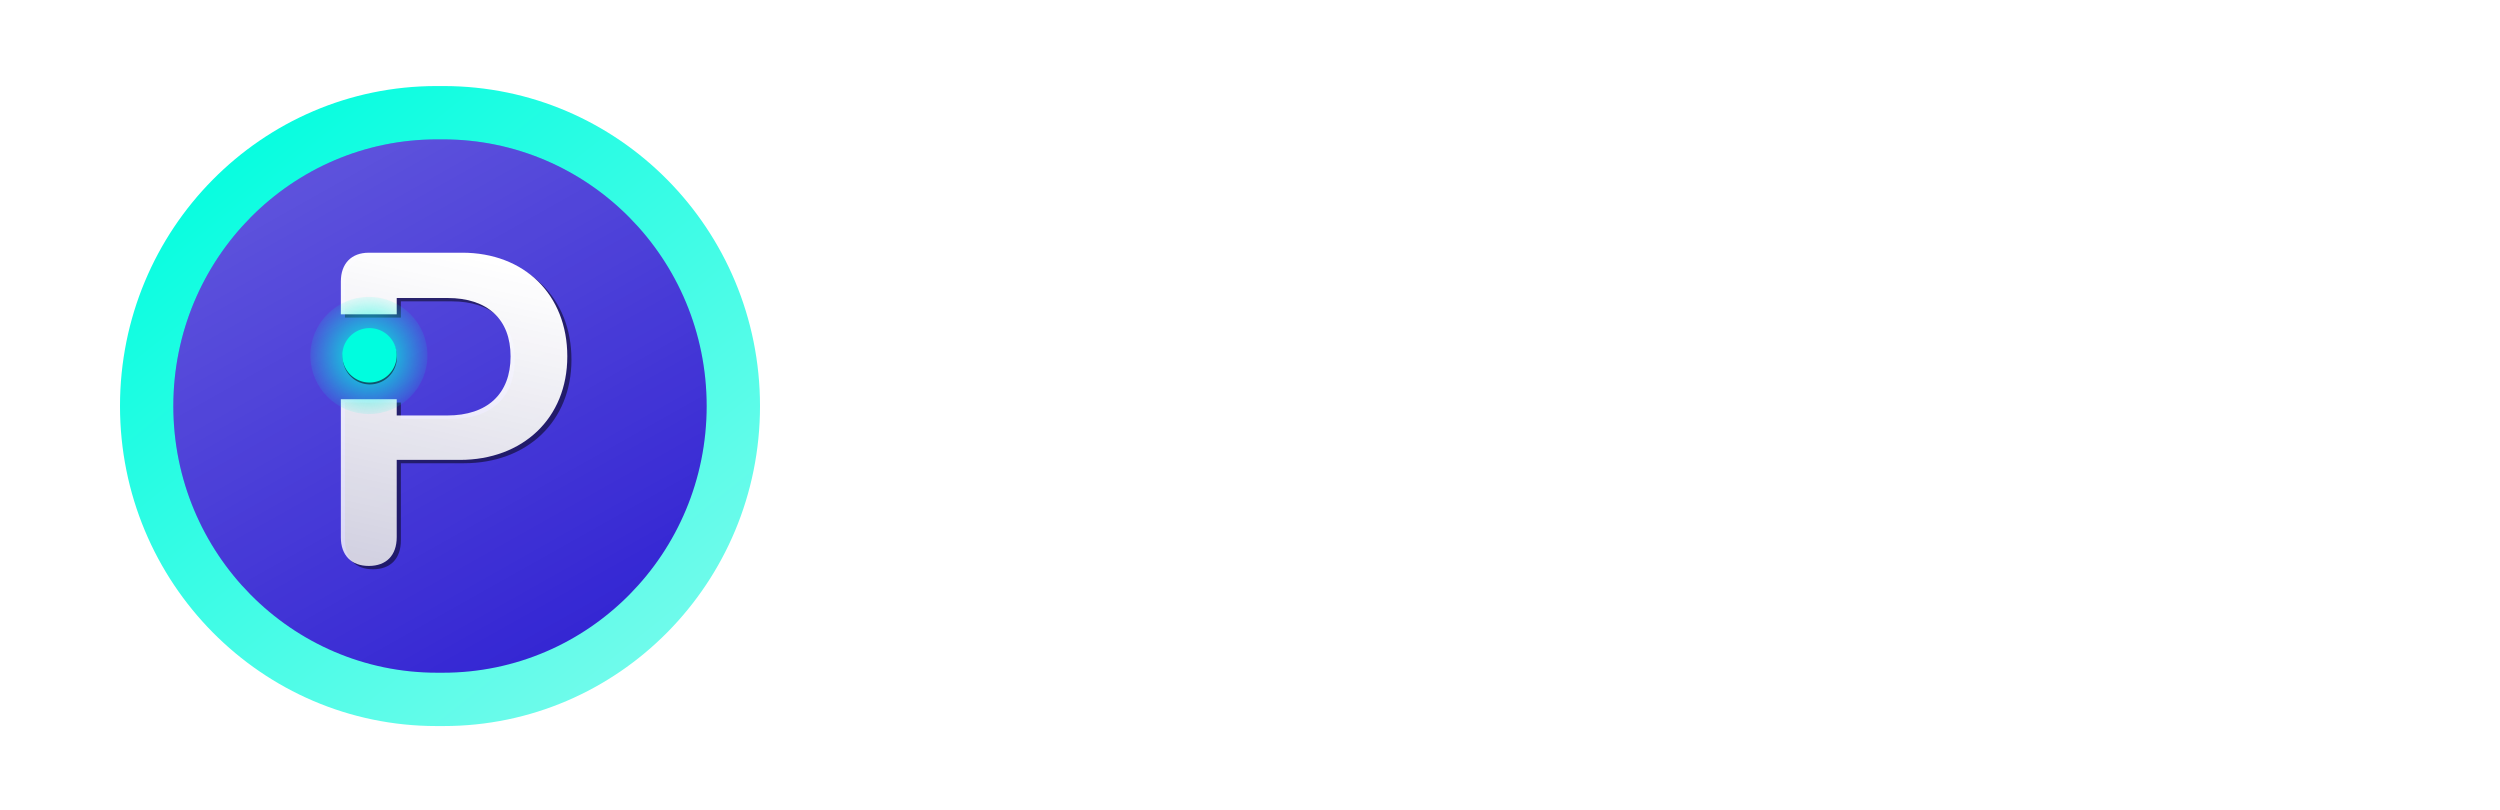
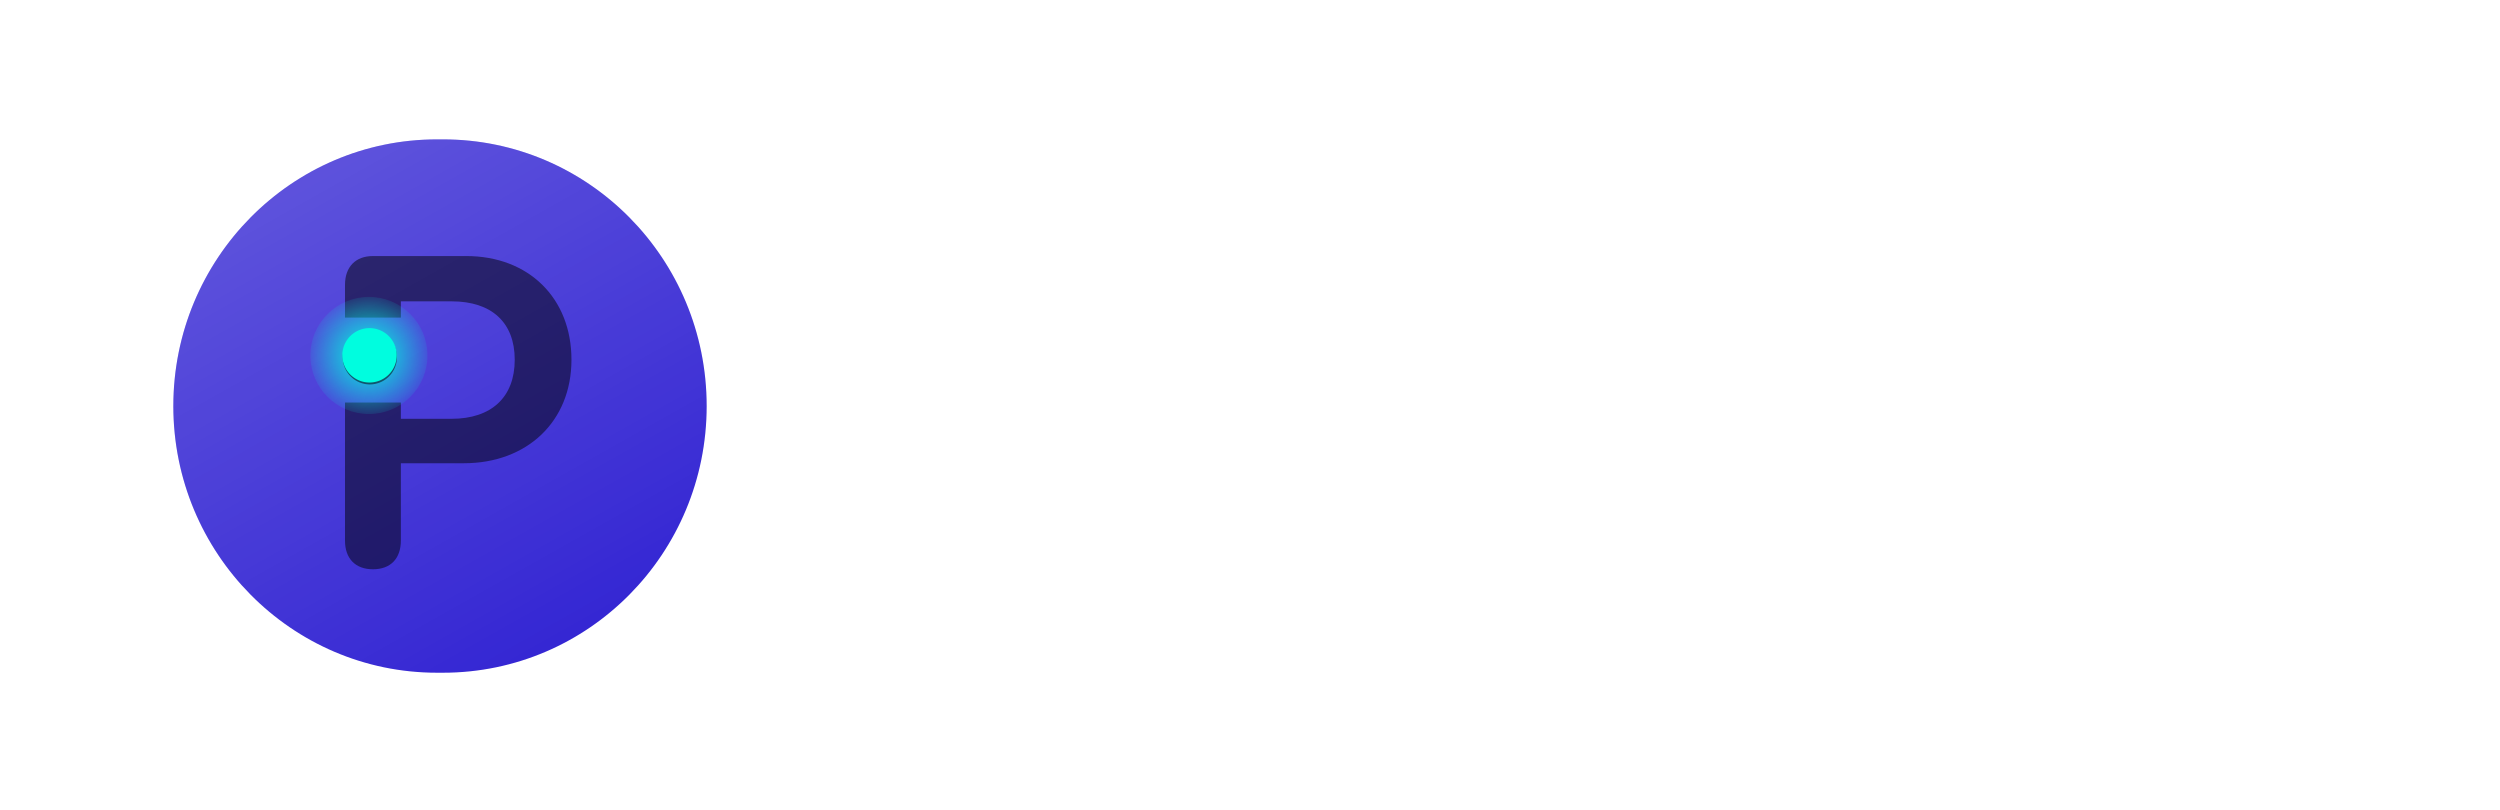
<svg xmlns="http://www.w3.org/2000/svg" width="250" height="81" fill="none">
-   <path fill="url(#a)" d="M12 40.605c0-17.673 14.167-32 31.642-32h.715c17.476 0 31.643 14.327 31.643 32 0 17.673-14.167 32-31.642 32h-.715c-17.476 0-31.643-14.327-31.643-32Z" />
  <path fill="#3426D3" d="M17.333 40.605c0-14.728 11.806-26.667 26.37-26.667h.595c14.563 0 26.369 11.94 26.369 26.667 0 14.728-11.806 26.667-26.369 26.667h-.596c-14.563 0-26.369-11.94-26.369-26.667Z" />
  <path fill="url(#b)" fill-opacity=".2" d="M17.333 40.605c0-14.728 11.806-26.667 26.37-26.667h.595c14.563 0 26.369 11.94 26.369 26.667 0 14.728-11.806 26.667-26.369 26.667h-.596c-14.563 0-26.369-11.94-26.369-26.667Z" />
  <g filter="url(#c)" opacity=".5">
    <path fill="#000" d="M46.627 25.605h-9.333c-1.736 0-2.794 1.08-2.794 2.878v3.28h5.587v-1.629h5.08c4 0 6.306 2.116 6.306 5.841 0 3.746-2.328 5.905-6.328 5.905h-5.058v-1.63H34.5v13.82c0 1.8 1.058 2.858 2.794 2.858 1.756 0 2.793-1.059 2.793-2.879v-7.725h6.307c6.307 0 10.752-4.169 10.752-10.349 0-6.18-4.297-10.37-10.519-10.37Z" />
  </g>
-   <path fill="url(#d)" d="M46.212 25.271h-9.334c-1.735 0-2.793 1.08-2.793 2.879v3.28h5.587V29.8h5.08c4 0 6.306 2.117 6.306 5.842 0 3.746-2.328 5.905-6.328 5.905h-5.058v-1.63h-5.587v13.82c0 1.799 1.058 2.857 2.793 2.857 1.757 0 2.794-1.058 2.794-2.878V45.99h6.307c6.307 0 10.751-4.17 10.751-10.35 0-6.179-4.296-10.37-10.518-10.37Z" />
  <g filter="url(#e)">
    <circle cx="36.892" cy="35.547" r="5.857" fill="url(#f)" />
  </g>
  <g filter="url(#g)" opacity=".5">
    <path fill="#000" d="M36.92 38.444a2.72 2.72 0 1 0 0-5.439 2.72 2.72 0 0 0 0 5.438Z" />
  </g>
  <path fill="#00FDDF" d="M36.878 38.252a2.72 2.72 0 1 0 0-5.438 2.72 2.72 0 0 0 0 5.438Z" />
  <path fill="#fff" d="m92.692 23.06 3.516 11.05h.135l3.522-11.05h3.409L98.26 37.604h-3.963l-5.021-14.546h3.416Zm15.408 0v14.545h-3.075V23.059h3.075Zm5.038 14.545h-3.296l5.022-14.546h3.963l5.014 14.546h-3.296l-3.643-11.222h-.114l-3.65 11.222Zm-.206-5.717h7.784v2.4h-7.784v-2.4ZM90.398 57.605V43.059h5.185c1.131 0 2.069.206 2.812.618.743.412 1.3.976 1.669 1.69.37.71.554 1.511.554 2.401 0 .895-.187 1.7-.561 2.415-.37.71-.928 1.274-1.676 1.69-.743.412-1.679.618-2.805.618H92.01v-1.86h3.367c.715 0 1.295-.124 1.74-.37.445-.25.771-.592.98-1.023.208-.43.312-.92.312-1.47 0-.549-.104-1.037-.312-1.463a2.241 2.241 0 0 0-.987-1.001c-.445-.242-1.033-.363-1.762-.363h-2.755v12.664h-2.195Zm15.7.241c-.692 0-1.317-.127-1.875-.383a3.161 3.161 0 0 1-1.329-1.13c-.322-.492-.483-1.096-.483-1.81 0-.616.119-1.123.356-1.52.236-.398.556-.713.958-.945a5.022 5.022 0 0 1 1.35-.526 13.42 13.42 0 0 1 1.52-.27l1.591-.184c.407-.052.703-.135.887-.249.185-.113.277-.298.277-.554v-.05c0-.62-.175-1.1-.525-1.441-.346-.341-.862-.511-1.548-.511-.715 0-1.279.158-1.691.475-.407.313-.689.66-.845 1.044l-1.996-.454c.237-.663.583-1.198 1.037-1.605a4.21 4.21 0 0 1 1.584-.895 6.185 6.185 0 0 1 1.882-.284c.436 0 .897.052 1.385.156.493.1.952.284 1.378.554.431.27.784.656 1.058 1.158.275.497.412 1.143.412 1.939v7.244h-2.074v-1.492h-.085a3.007 3.007 0 0 1-.618.81 3.284 3.284 0 0 1-1.058.66c-.431.176-.947.263-1.548.263Zm.461-1.704c.587 0 1.089-.116 1.506-.348.421-.232.741-.535.959-.91a2.36 2.36 0 0 0 .334-1.214v-1.406c-.076.076-.223.147-.441.213a6.868 6.868 0 0 1-.731.163c-.275.043-.543.083-.803.121l-.653.085c-.412.052-.789.14-1.13.263-.336.123-.606.3-.809.533-.199.227-.299.53-.299.909 0 .525.195.923.583 1.193.388.265.883.398 1.484.398Zm7.751 1.463v-10.91h2.052v1.734h.114a2.637 2.637 0 0 1 1.051-1.385 3.008 3.008 0 0 1 1.719-.512 9.15 9.15 0 0 1 .902.05v2.031a3.836 3.836 0 0 0-.455-.078 4.335 4.335 0 0 0-.653-.05c-.502 0-.95.107-1.343.32a2.374 2.374 0 0 0-1.264 2.138v6.662h-2.123Zm9.628-3.7-.014-2.593h.37l4.346-4.616h2.543l-4.958 5.255h-.333l-1.954 1.954Zm-1.953 3.7V43.059h2.124v14.546h-2.124Zm6.89 0-3.907-5.185 1.463-1.484 5.05 6.669h-2.606Zm4.243 0v-10.91h2.124v10.91h-2.124Zm1.073-12.592a1.35 1.35 0 0 1-.952-.37 1.199 1.199 0 0 1-.391-.895c0-.35.13-.648.391-.895.265-.25.582-.376.952-.376.369 0 .684.126.944.376.265.247.398.545.398.895 0 .346-.133.644-.398.895-.26.246-.575.37-.944.37Zm6.031 6.115v6.477h-2.123v-10.91h2.038v1.776h.135a3.12 3.12 0 0 1 1.179-1.392c.54-.35 1.219-.525 2.038-.525.744 0 1.395.156 1.953.468.559.308.992.767 1.3 1.378.308.611.462 1.366.462 2.266v6.939h-2.124v-6.683c0-.791-.206-1.409-.618-1.854-.412-.45-.977-.675-1.697-.675-.493 0-.931.107-1.314.32-.379.213-.68.525-.902.937-.218.407-.327.9-.327 1.478Zm14.404 10.795c-.867 0-1.613-.114-2.238-.34-.62-.228-1.126-.529-1.519-.903a3.786 3.786 0 0 1-.881-1.229l1.825-.752a4.4 4.4 0 0 0 .511.66c.218.237.512.438.881.604.374.166.855.248 1.442.248.805 0 1.47-.196 1.996-.59.525-.387.788-1.008.788-1.86v-2.145h-.135c-.128.232-.312.49-.554.774-.237.285-.563.53-.98.739-.417.208-.959.313-1.626.313-.862 0-1.639-.202-2.33-.604-.687-.407-1.231-1.006-1.634-1.797-.397-.795-.596-1.773-.596-2.933s.196-2.155.589-2.983c.398-.829.943-1.463 1.634-1.904.691-.445 1.475-.667 2.351-.667.677 0 1.224.113 1.64.34.417.223.741.484.973.782.237.298.419.561.547.788h.157v-1.768h2.08v11.15c0 .938-.217 1.707-.653 2.309-.436.6-1.025 1.046-1.768 1.335-.739.289-1.572.433-2.5.433Zm-.022-6.243c.611 0 1.127-.142 1.549-.426.426-.289.748-.7.966-1.236.222-.54.333-1.186.333-1.939 0-.734-.109-1.38-.326-1.939-.218-.558-.538-.994-.959-1.306-.422-.318-.942-.476-1.563-.476-.639 0-1.172.165-1.598.497-.426.327-.748.772-.966 1.335-.213.564-.319 1.193-.319 1.89 0 .714.109 1.342.326 1.881.218.54.54.962.966 1.265.431.303.962.454 1.591.454Z" />
  <defs>
    <linearGradient id="a" x1="24.593" x2="76.134" y1="8.312" y2="72.739" gradientUnits="userSpaceOnUse">
      <stop stop-color="#00FDDF" />
      <stop offset="1" stop-color="#84FBED" />
    </linearGradient>
    <linearGradient id="b" x1="30.157" x2="56.22" y1="18.562" y2="64.832" gradientUnits="userSpaceOnUse">
      <stop stop-color="#fff" />
      <stop offset="1" stop-color="#fff" stop-opacity="0" />
    </linearGradient>
    <linearGradient id="d" x1="45.407" x2="38.649" y1="25.271" y2="56.339" gradientUnits="userSpaceOnUse">
      <stop stop-color="#fff" />
      <stop offset="1" stop-color="#fff" stop-opacity=".8" />
    </linearGradient>
    <filter id="c" width="26.645" height="35.323" x="32.5" y="23.605" color-interpolation-filters="sRGB" filterUnits="userSpaceOnUse">
      <feFlood flood-opacity="0" result="BackgroundImageFix" />
      <feBlend in="SourceGraphic" in2="BackgroundImageFix" result="shape" />
      <feGaussianBlur result="effect1_foregroundBlur_145_1144" stdDeviation="1" />
    </filter>
    <filter id="e" width="13.276" height="13.276" x="30.254" y="28.909" color-interpolation-filters="sRGB" filterUnits="userSpaceOnUse">
      <feFlood flood-opacity="0" result="BackgroundImageFix" />
      <feBlend in="SourceGraphic" in2="BackgroundImageFix" result="shape" />
      <feGaussianBlur result="effect1_foregroundBlur_145_1144" stdDeviation=".39" />
    </filter>
    <filter id="g" width="7.439" height="7.439" x="33.2" y="32.005" color-interpolation-filters="sRGB" filterUnits="userSpaceOnUse">
      <feFlood flood-opacity="0" result="BackgroundImageFix" />
      <feBlend in="SourceGraphic" in2="BackgroundImageFix" result="shape" />
      <feGaussianBlur result="effect1_foregroundBlur_145_1144" stdDeviation=".5" />
    </filter>
    <radialGradient id="f" cx="0" cy="0" r="1" gradientTransform="rotate(90 .673 36.22) scale(5.857)" gradientUnits="userSpaceOnUse">
      <stop stop-color="#00FDDF" />
      <stop offset="1" stop-color="#00FDDF" stop-opacity=".1" />
    </radialGradient>
  </defs>
</svg>